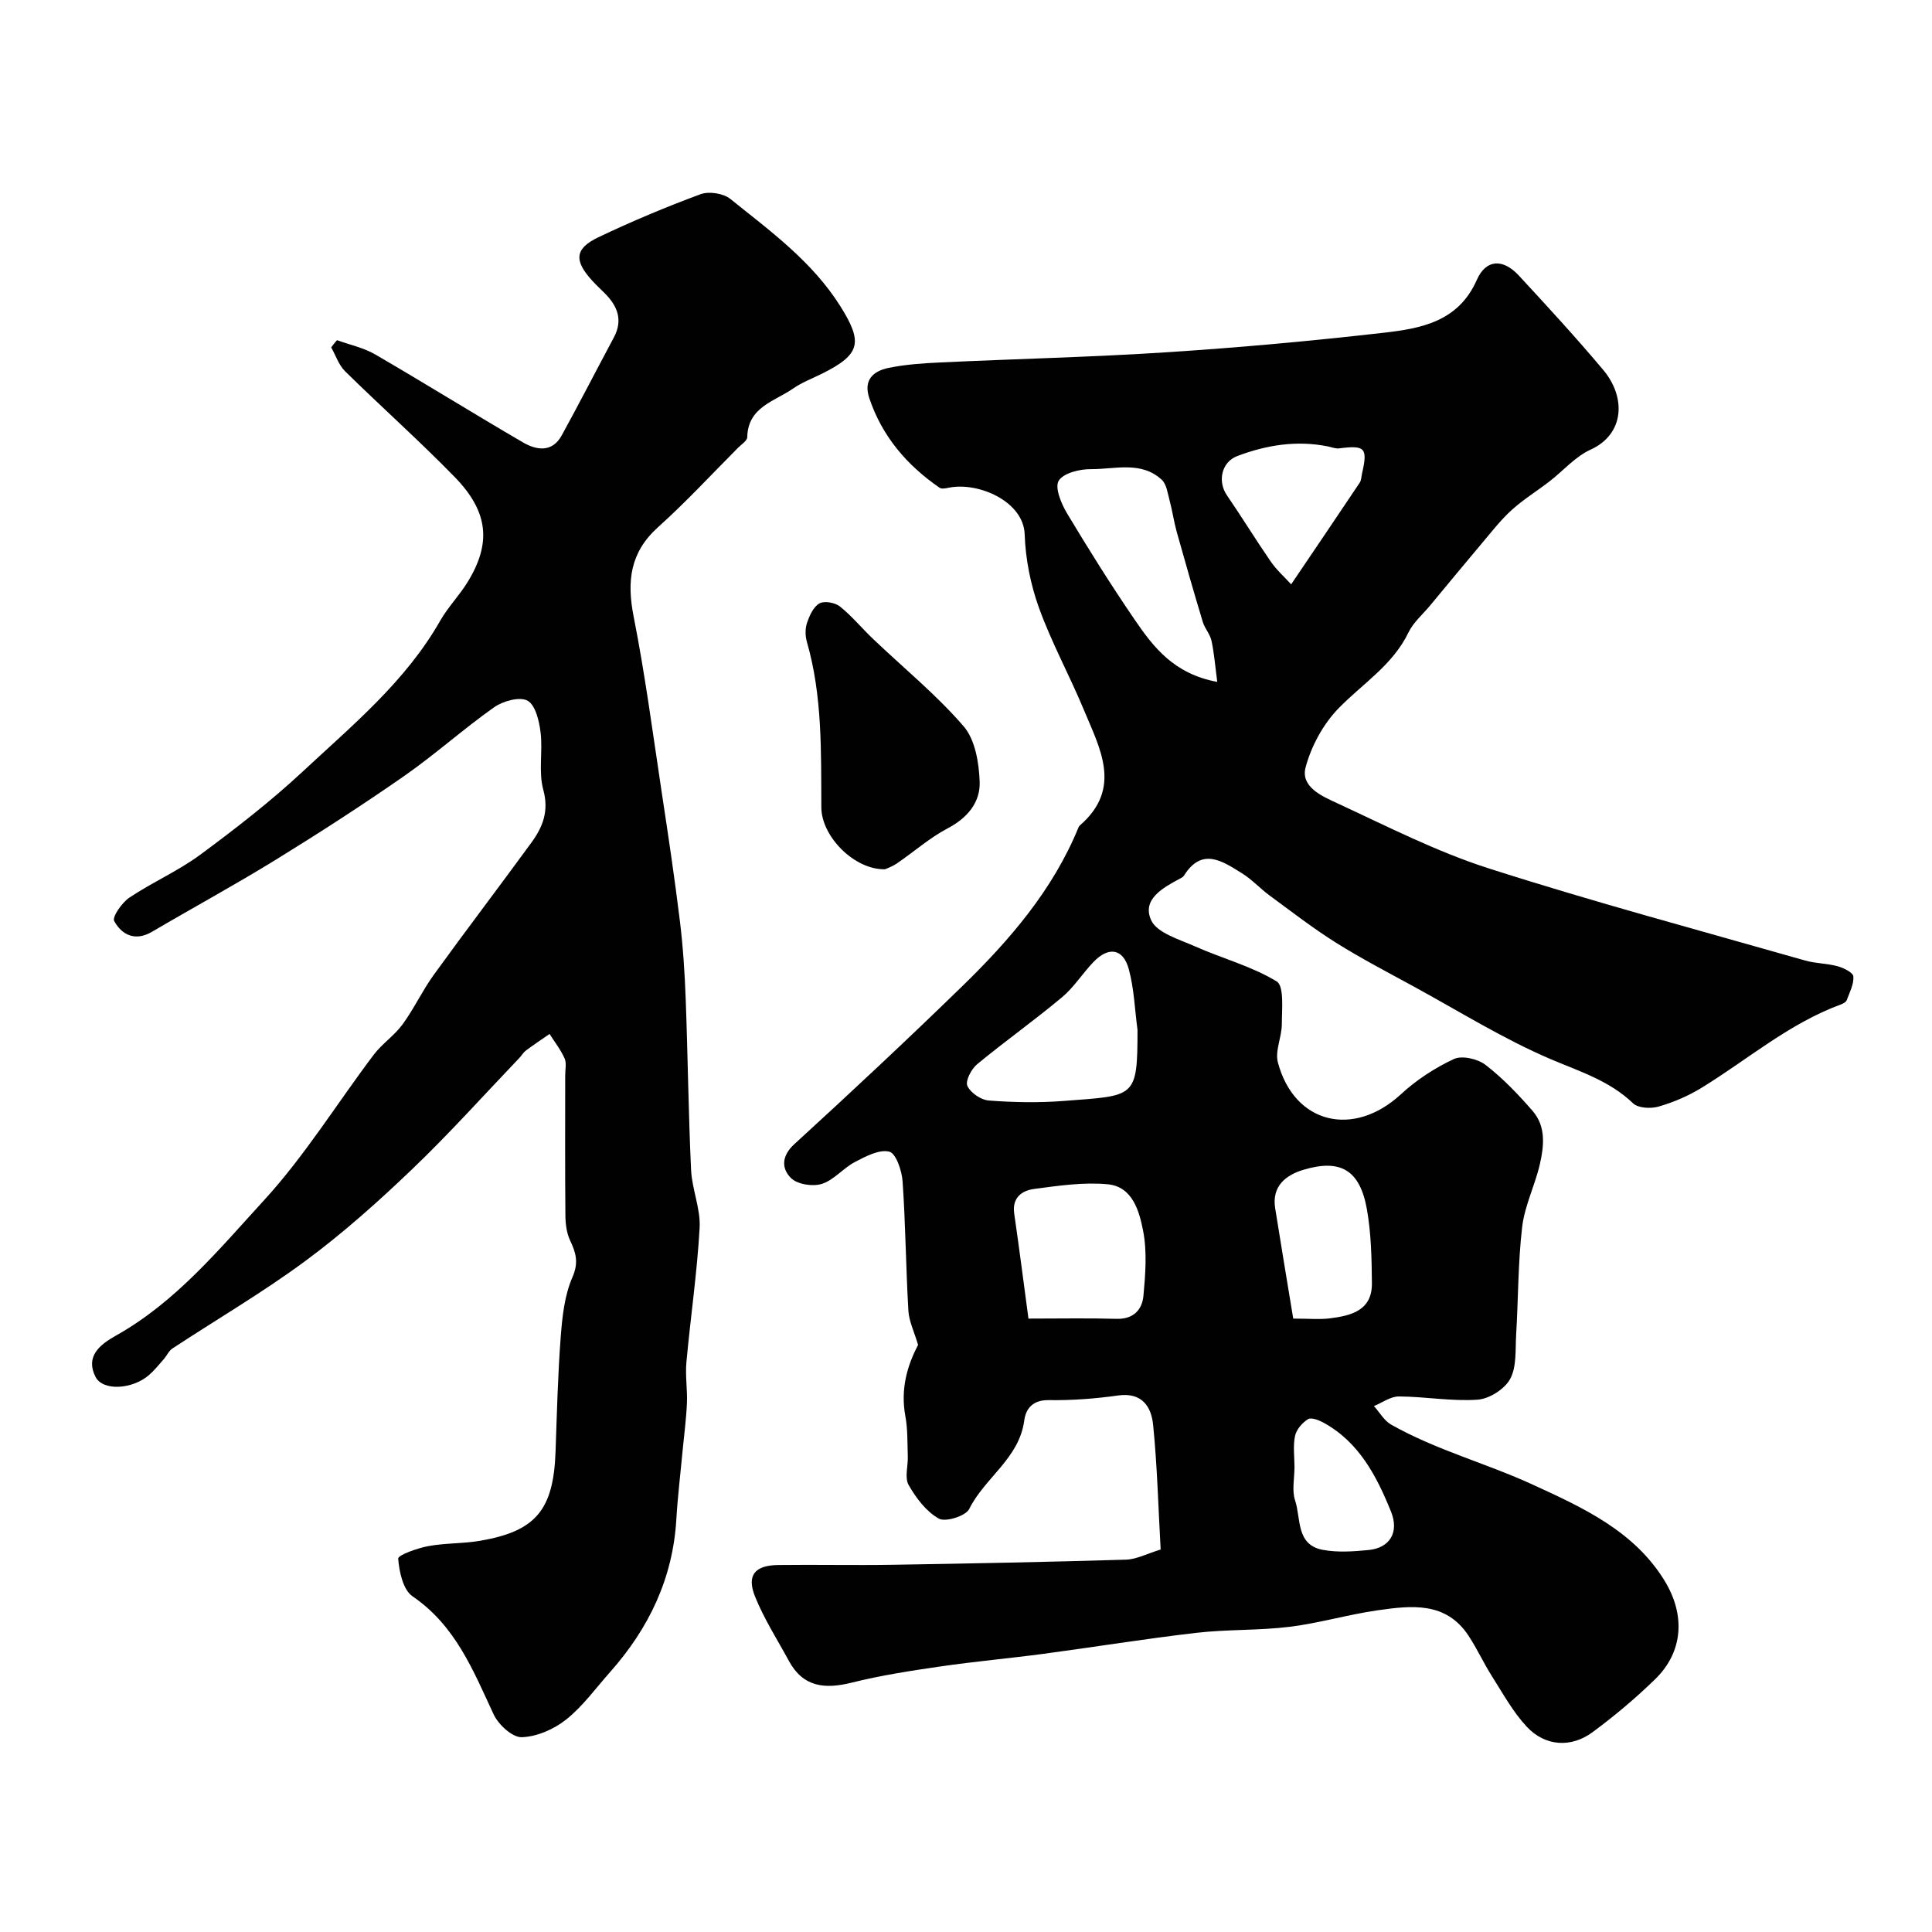
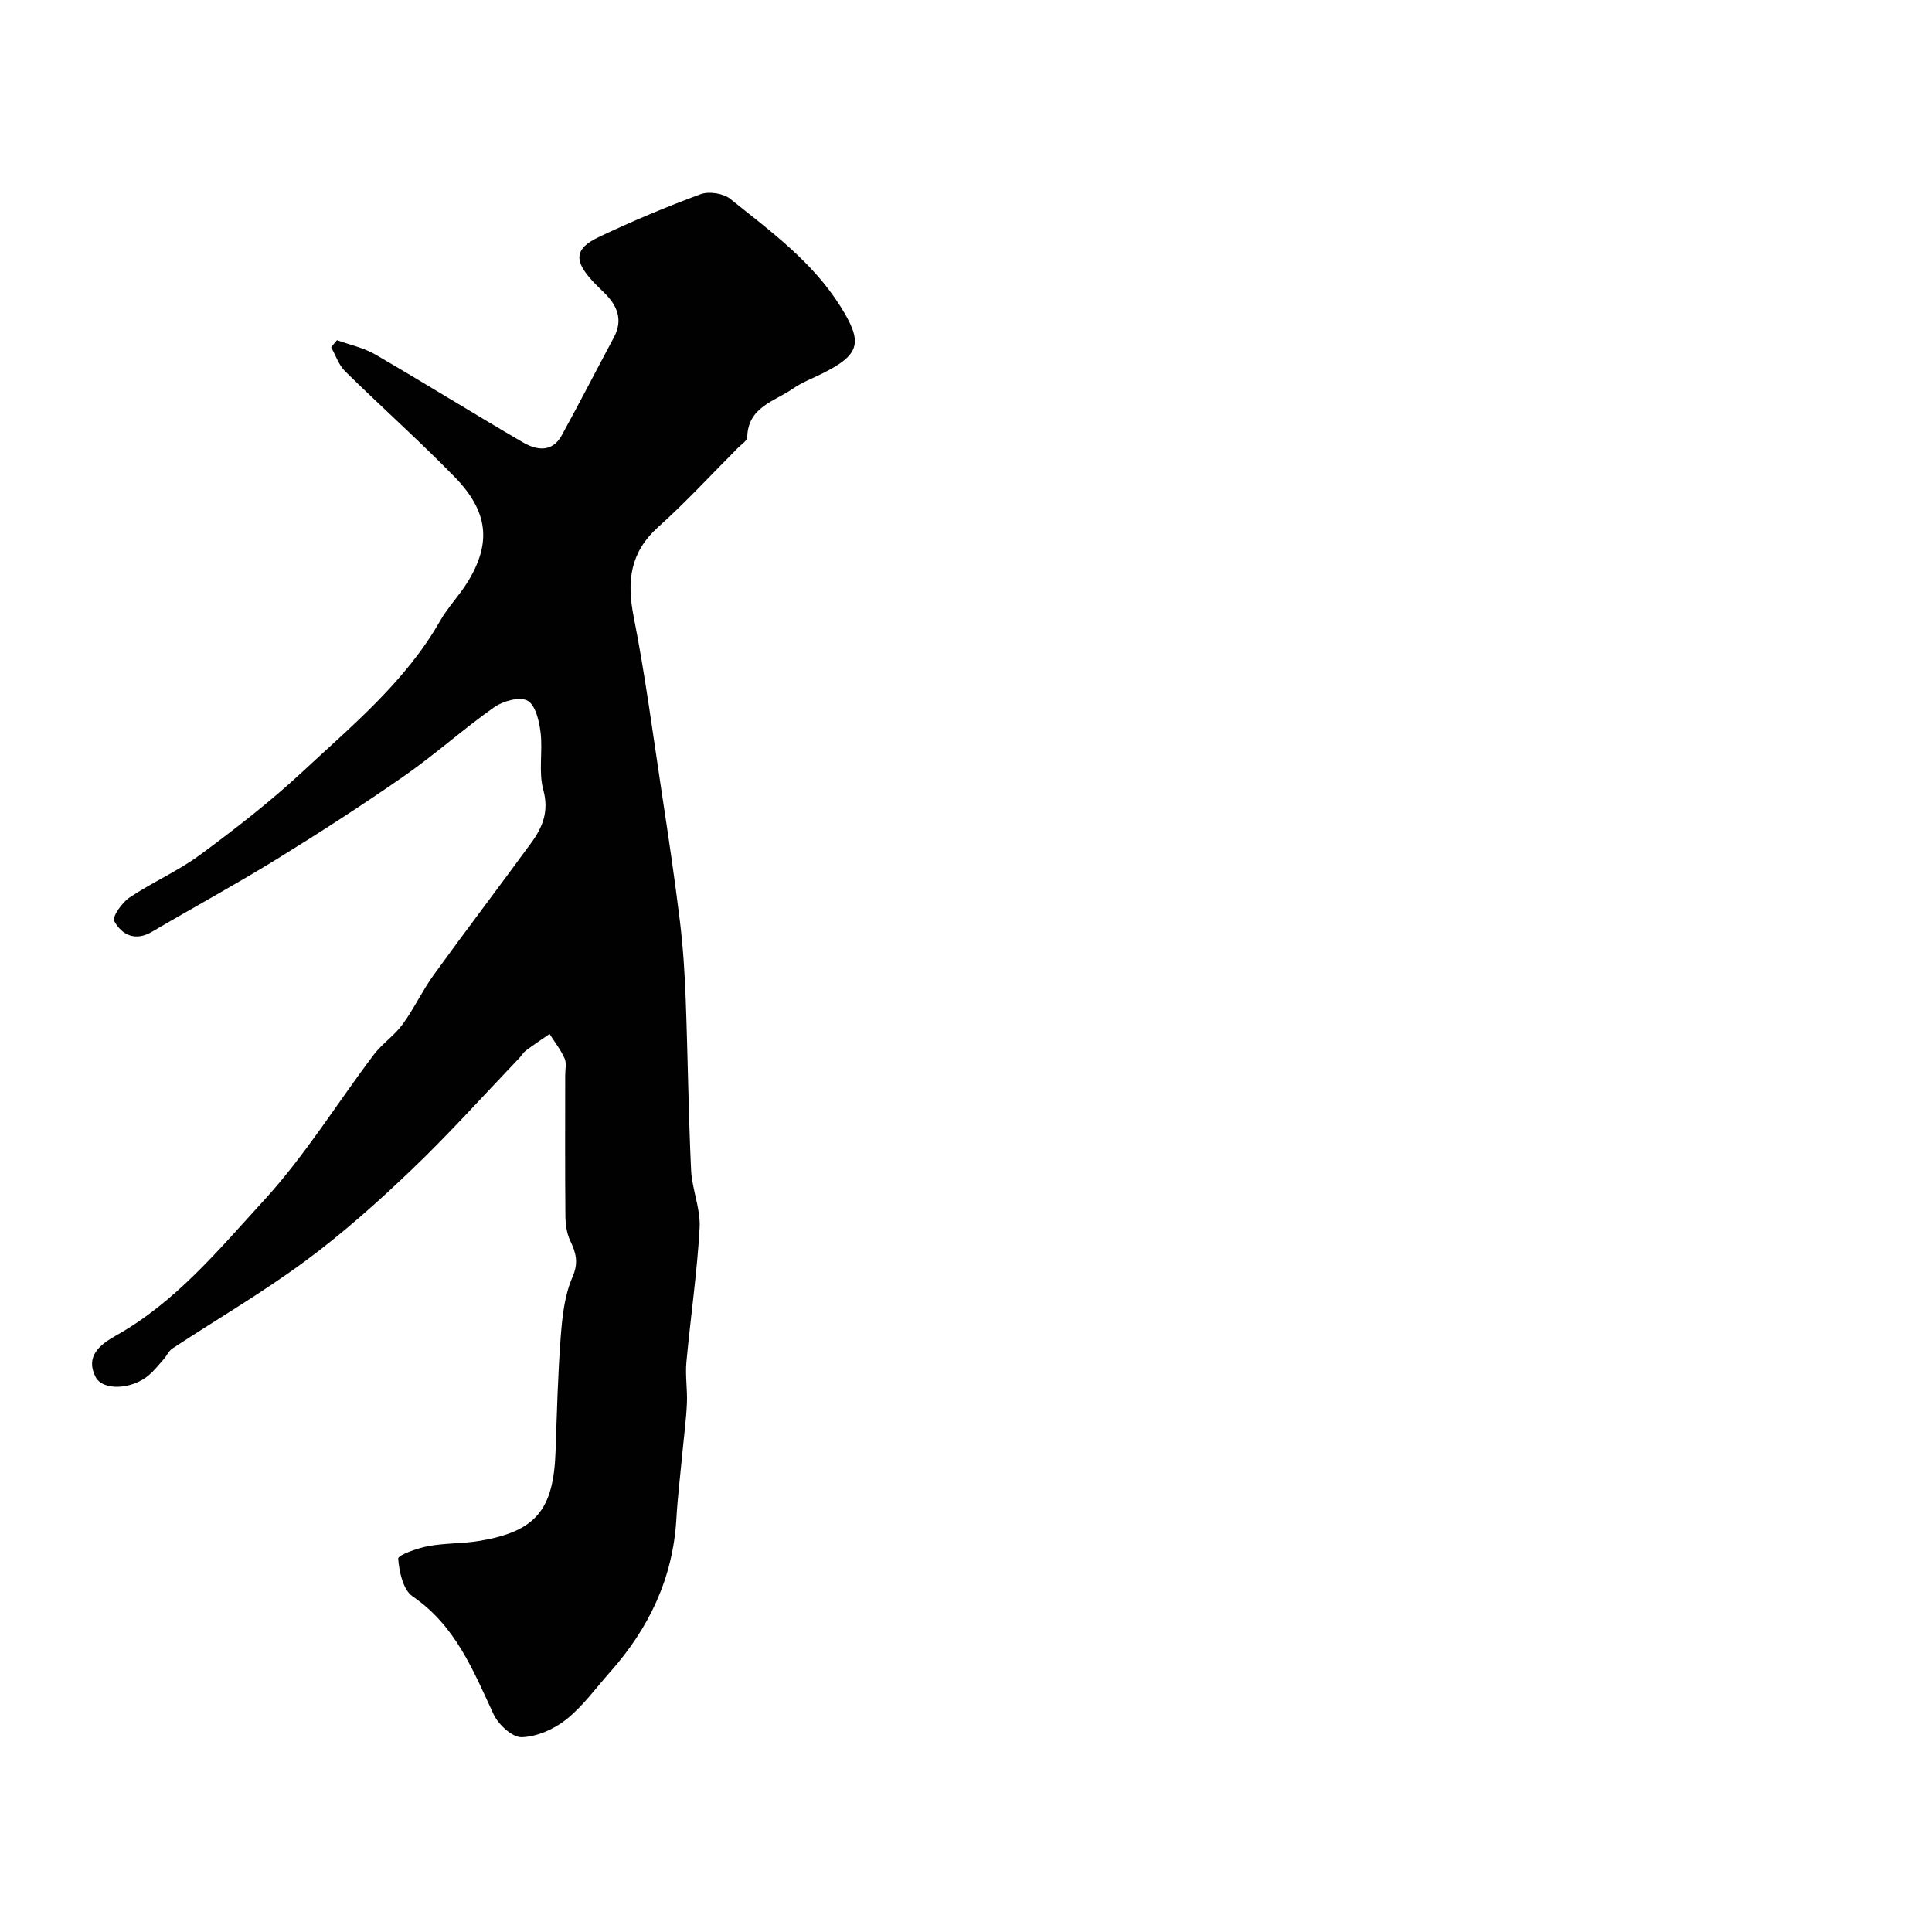
<svg xmlns="http://www.w3.org/2000/svg" enable-background="new 0 0 400 400" viewBox="0 0 400 400">
  <g fill="#010102">
-     <path d="m190.08 278.46c-.8-2.74-1.88-4.89-2.01-7.1-.52-8.92-.58-17.87-1.2-26.78-.15-2.21-1.37-5.8-2.75-6.14-2.08-.52-4.88.97-7.1 2.13-2.43 1.27-4.35 3.74-6.86 4.54-1.88.6-5.06.11-6.38-1.19-1.95-1.92-2.07-4.52.68-7.04 11.74-10.73 23.36-21.6 34.76-32.69 9.84-9.58 18.77-19.93 24.07-32.88.06-.15.16-.31.28-.41 8.87-7.69 4.15-15.94.81-23.98-2.94-7.08-6.66-13.85-9.26-21.04-1.74-4.82-2.8-10.11-2.97-15.23-.22-6.85-9.56-10.88-15.63-9.69-.65.13-1.54.33-1.99.02-6.77-4.66-11.89-10.63-14.55-18.54-1.27-3.78.83-5.61 3.94-6.26 3.51-.73 7.16-.97 10.76-1.14 15.7-.74 31.42-1.1 47.09-2.12 14.91-.97 29.8-2.33 44.64-4.02 7.77-.89 15.52-2.26 19.36-10.97 1.9-4.3 5.42-4.41 8.68-.89 5.94 6.42 11.87 12.86 17.49 19.56 4.74 5.64 4.43 13.28-2.64 16.5-3.18 1.45-5.67 4.39-8.52 6.59-2.58 1.99-5.39 3.72-7.8 5.9-2.23 2.02-4.11 4.45-6.06 6.76-3.65 4.33-7.25 8.7-10.87 13.06-1.51 1.82-3.43 3.44-4.43 5.51-3.25 6.76-9.45 10.58-14.43 15.67-3.2 3.27-5.7 7.85-6.88 12.28-1.08 4.06 3.44 5.99 6.51 7.41 10.35 4.79 20.6 10.05 31.41 13.51 21.65 6.94 43.64 12.83 65.52 19.08 2.18.62 4.55.58 6.74 1.19 1.24.34 3.17 1.3 3.23 2.11.12 1.6-.78 3.3-1.38 4.91-.14.38-.72.7-1.17.87-10.75 3.93-19.35 11.43-28.93 17.3-2.73 1.67-5.78 2.97-8.86 3.86-1.6.46-4.21.33-5.27-.68-4.9-4.7-11.01-6.57-17.05-9.14-9.81-4.19-18.97-9.92-28.37-15.05-5.42-2.96-10.91-5.81-16.13-9.09-4.74-2.98-9.19-6.43-13.71-9.75-1.98-1.46-3.67-3.34-5.75-4.62-4.02-2.49-8.24-5.45-11.98.52-.16.26-.5.44-.79.59-3.55 1.9-7.96 4.3-6 8.62 1.2 2.65 5.8 3.96 9.07 5.42 5.62 2.5 11.73 4.1 16.92 7.26 1.58.96 1.07 5.77 1.07 8.82 0 2.68-1.46 5.58-.81 7.99 3.42 12.72 15.66 15.61 25.48 6.54 3.19-2.95 7.01-5.44 10.95-7.28 1.69-.79 4.94-.03 6.55 1.21 3.59 2.77 6.79 6.12 9.77 9.56 2.78 3.2 2.34 7.28 1.47 11.05-1.01 4.36-3.13 8.54-3.65 12.93-.87 7.4-.8 14.9-1.25 22.36-.18 3.09.13 6.6-1.24 9.13-1.14 2.1-4.33 4.13-6.75 4.29-5.38.37-10.85-.64-16.28-.67-1.72-.01-3.45 1.29-5.17 1.99 1.17 1.3 2.11 3.02 3.56 3.84 9.28 5.25 19.65 7.99 29.26 12.4 10.34 4.74 21.01 9.58 27.34 19.9 4.33 7.06 3.92 14.7-1.93 20.4-4.04 3.94-8.4 7.6-12.94 10.96-4.48 3.32-9.85 2.96-13.65-1.11-2.84-3.04-4.91-6.83-7.17-10.39-1.74-2.74-3.1-5.73-4.89-8.45-4.69-7.13-11.85-6.25-18.78-5.27-6.11.87-12.1 2.66-18.23 3.42-6.4.79-12.93.51-19.34 1.25-10.56 1.22-21.05 2.93-31.59 4.34-7.14.95-14.33 1.59-21.46 2.63-6.13.89-12.28 1.84-18.29 3.34-5.55 1.38-10.06.97-13.02-4.5-2.4-4.42-5.15-8.7-7.01-13.33-1.77-4.41-.04-6.46 4.8-6.52 7.91-.1 15.82.08 23.72-.05 16.1-.26 32.2-.58 48.29-1.06 2.19-.07 4.35-1.24 7.17-2.1-.49-8.7-.7-17.29-1.56-25.82-.38-3.77-2.31-6.77-7.27-6.07-4.73.67-9.56 1.03-14.33.96-3.28-.05-4.75 1.72-5.08 4.22-1.04 7.86-8.19 11.84-11.4 18.33-.72 1.45-4.91 2.76-6.29 1.98-2.6-1.46-4.72-4.27-6.25-6.96-.86-1.51-.1-3.91-.17-5.91-.1-2.82 0-5.69-.52-8.43-1-5.52.39-10.38 2.65-14.65zm61.94-137.28c-.42-3.18-.63-5.88-1.19-8.51-.29-1.36-1.39-2.54-1.8-3.89-1.87-6.19-3.65-12.4-5.39-18.62-.6-2.16-.91-4.39-1.49-6.56-.4-1.48-.62-3.34-1.62-4.27-4.28-3.95-9.71-2.16-14.66-2.2-2.32-.02-5.7.8-6.68 2.41-.85 1.4.52 4.72 1.71 6.71 4.48 7.47 9.11 14.87 14.03 22.06 3.89 5.69 8.12 11.21 17.09 12.87zm-16.51 72.05c-.57-4.21-.7-8.53-1.81-12.59-1.16-4.26-4.16-4.73-7.27-1.51-2.28 2.36-4.06 5.26-6.55 7.34-5.72 4.79-11.83 9.12-17.58 13.87-1.19.99-2.47 3.44-2.02 4.47.64 1.43 2.81 2.92 4.43 3.04 5.15.39 10.37.49 15.51.09 14.83-1.15 15.28-.44 15.29-14.71zm-22.58 59.77c6.61 0 12.43-.12 18.24.05 3.52.1 5.31-1.9 5.57-4.81.41-4.45.77-9.09-.07-13.41-.79-4.07-2.19-9.16-7.34-9.64-5.01-.47-10.19.3-15.23.97-2.51.33-4.59 1.79-4.12 5.08 1.03 7.1 1.94 14.21 2.95 21.76zm54.82 0c3.28 0 5.47.22 7.59-.05 4.39-.56 8.76-1.6 8.7-7.29-.05-5.11-.15-10.3-1.04-15.31-1.44-8.08-5.43-10.48-13.16-8.15-3.62 1.09-6.56 3.38-5.83 7.95 1.2 7.54 2.46 15.07 3.74 22.85zm-.43-152.02c4.96-7.34 9.6-14.17 14.19-21.04.34-.51.34-1.24.48-1.88 1.22-5.33.66-5.92-4.73-5.23-.74.1-1.55-.24-2.32-.4-6.47-1.31-12.72-.3-18.77 1.99-3.3 1.25-4.11 5.26-2.16 8.11 3.1 4.52 5.96 9.2 9.07 13.71 1.2 1.75 2.82 3.18 4.24 4.74zm.69 182.75c0 2.33-.57 4.84.13 6.93 1.24 3.72.14 9.18 5.73 10.22 3.05.57 6.32.34 9.44.04 4.44-.42 6.42-3.67 4.68-7.97-2.99-7.36-6.61-14.38-14-18.42-.95-.52-2.52-1.12-3.19-.7-1.18.74-2.39 2.13-2.67 3.44-.45 2.07-.12 4.3-.12 6.46z" />
    <path d="m69.77 70.43c2.65.96 5.51 1.56 7.91 2.95 10.26 5.96 20.34 12.24 30.59 18.21 2.81 1.64 6.05 2.15 8.03-1.45 3.68-6.7 7.17-13.51 10.78-20.25 1.98-3.69.72-6.62-1.98-9.28-.83-.82-1.68-1.62-2.47-2.48-3.82-4.16-3.67-6.66 1.26-9.01 6.9-3.29 13.98-6.26 21.15-8.91 1.74-.64 4.72-.19 6.16.97 8.3 6.67 16.98 12.97 22.81 22.26 4.67 7.45 4.16 9.92-3.71 13.87-2.05 1.03-4.25 1.84-6.11 3.14-3.82 2.66-9.34 3.79-9.48 10.06-.02.75-1.21 1.5-1.91 2.2-5.48 5.5-10.75 11.22-16.52 16.4-5.87 5.26-6.53 11.26-5.08 18.6 2.37 12 3.96 24.15 5.79 36.26 1.35 8.88 2.68 17.77 3.77 26.68.66 5.39 1.01 10.84 1.21 16.27.44 11.76.56 23.54 1.11 35.29.19 4.03 1.99 8.05 1.77 12-.52 9.31-1.89 18.57-2.74 27.86-.25 2.79.23 5.64.11 8.45-.14 3.27-.58 6.52-.89 9.78-.44 4.75-1.02 9.49-1.3 14.25-.72 12.26-5.71 22.62-13.75 31.67-2.96 3.33-5.62 7.05-9.06 9.79-2.52 2.01-6.07 3.56-9.2 3.66-1.94.06-4.83-2.6-5.82-4.73-4.24-9.11-7.9-18.38-16.79-24.44-1.96-1.34-2.76-5.08-2.97-7.8-.06-.73 3.95-2.17 6.22-2.59 3.53-.66 7.21-.5 10.76-1.11 11.53-1.98 15.17-6.41 15.6-18.41.28-7.93.47-15.88 1.07-23.79.32-4.18.78-8.59 2.42-12.35 1.34-3.07.73-5.07-.48-7.64-.73-1.55-.96-3.46-.97-5.21-.09-9.66-.04-19.33-.04-28.99 0-1.17.31-2.49-.12-3.46-.8-1.8-2.05-3.4-3.12-5.08-1.64 1.14-3.31 2.25-4.91 3.44-.52.39-.85 1.01-1.31 1.49-7.38 7.72-14.52 15.7-22.24 23.08-7 6.7-14.28 13.21-22.06 18.96-8.83 6.53-18.37 12.1-27.56 18.15-.76.5-1.17 1.5-1.8 2.22-.99 1.12-1.93 2.31-3.05 3.28-3.42 2.97-9.57 3.38-11.09.35-2.1-4.19.85-6.62 4.24-8.52 12.4-6.94 21.35-17.86 30.68-28.04 8.45-9.22 15.11-20.07 22.69-30.1 1.73-2.29 4.29-3.98 5.98-6.3 2.37-3.25 4.09-6.97 6.44-10.23 6.65-9.19 13.53-18.21 20.21-27.37 2.36-3.23 3.7-6.52 2.48-10.97-1.02-3.73-.08-7.96-.56-11.89-.29-2.35-1.06-5.65-2.7-6.55-1.62-.89-5.06.06-6.9 1.35-6.38 4.5-12.22 9.77-18.62 14.23-8.66 6.03-17.54 11.76-26.52 17.3-8.44 5.2-17.16 9.94-25.7 14.96-3.49 2.05-6.25.67-7.84-2.22-.46-.83 1.6-3.81 3.15-4.85 4.73-3.17 10.07-5.49 14.64-8.86 7.31-5.4 14.55-11.01 21.19-17.19 10.33-9.62 21.35-18.69 28.51-31.26 1.61-2.83 3.96-5.22 5.67-8 4.96-8.05 4.36-14.56-2.66-21.77-7.34-7.53-15.21-14.53-22.71-21.91-1.31-1.29-1.92-3.27-2.86-4.93.38-.53.79-1.01 1.2-1.49z" />
-     <path d="m183.25 179.97c-6.33.16-13.16-6.75-13.2-12.78-.07-11.52.25-23.04-2.99-34.29-.35-1.23-.38-2.76.03-3.95.51-1.5 1.32-3.32 2.56-4.02 1.01-.57 3.22-.18 4.23.62 2.51 2.01 4.59 4.56 6.94 6.79 6.28 5.98 13.06 11.51 18.69 18.03 2.39 2.77 3.18 7.56 3.32 11.48.15 4.27-2.52 7.49-6.63 9.65-3.71 1.95-6.93 4.82-10.42 7.2-1.04.72-2.25 1.14-2.53 1.27z" />
  </g>
</svg>